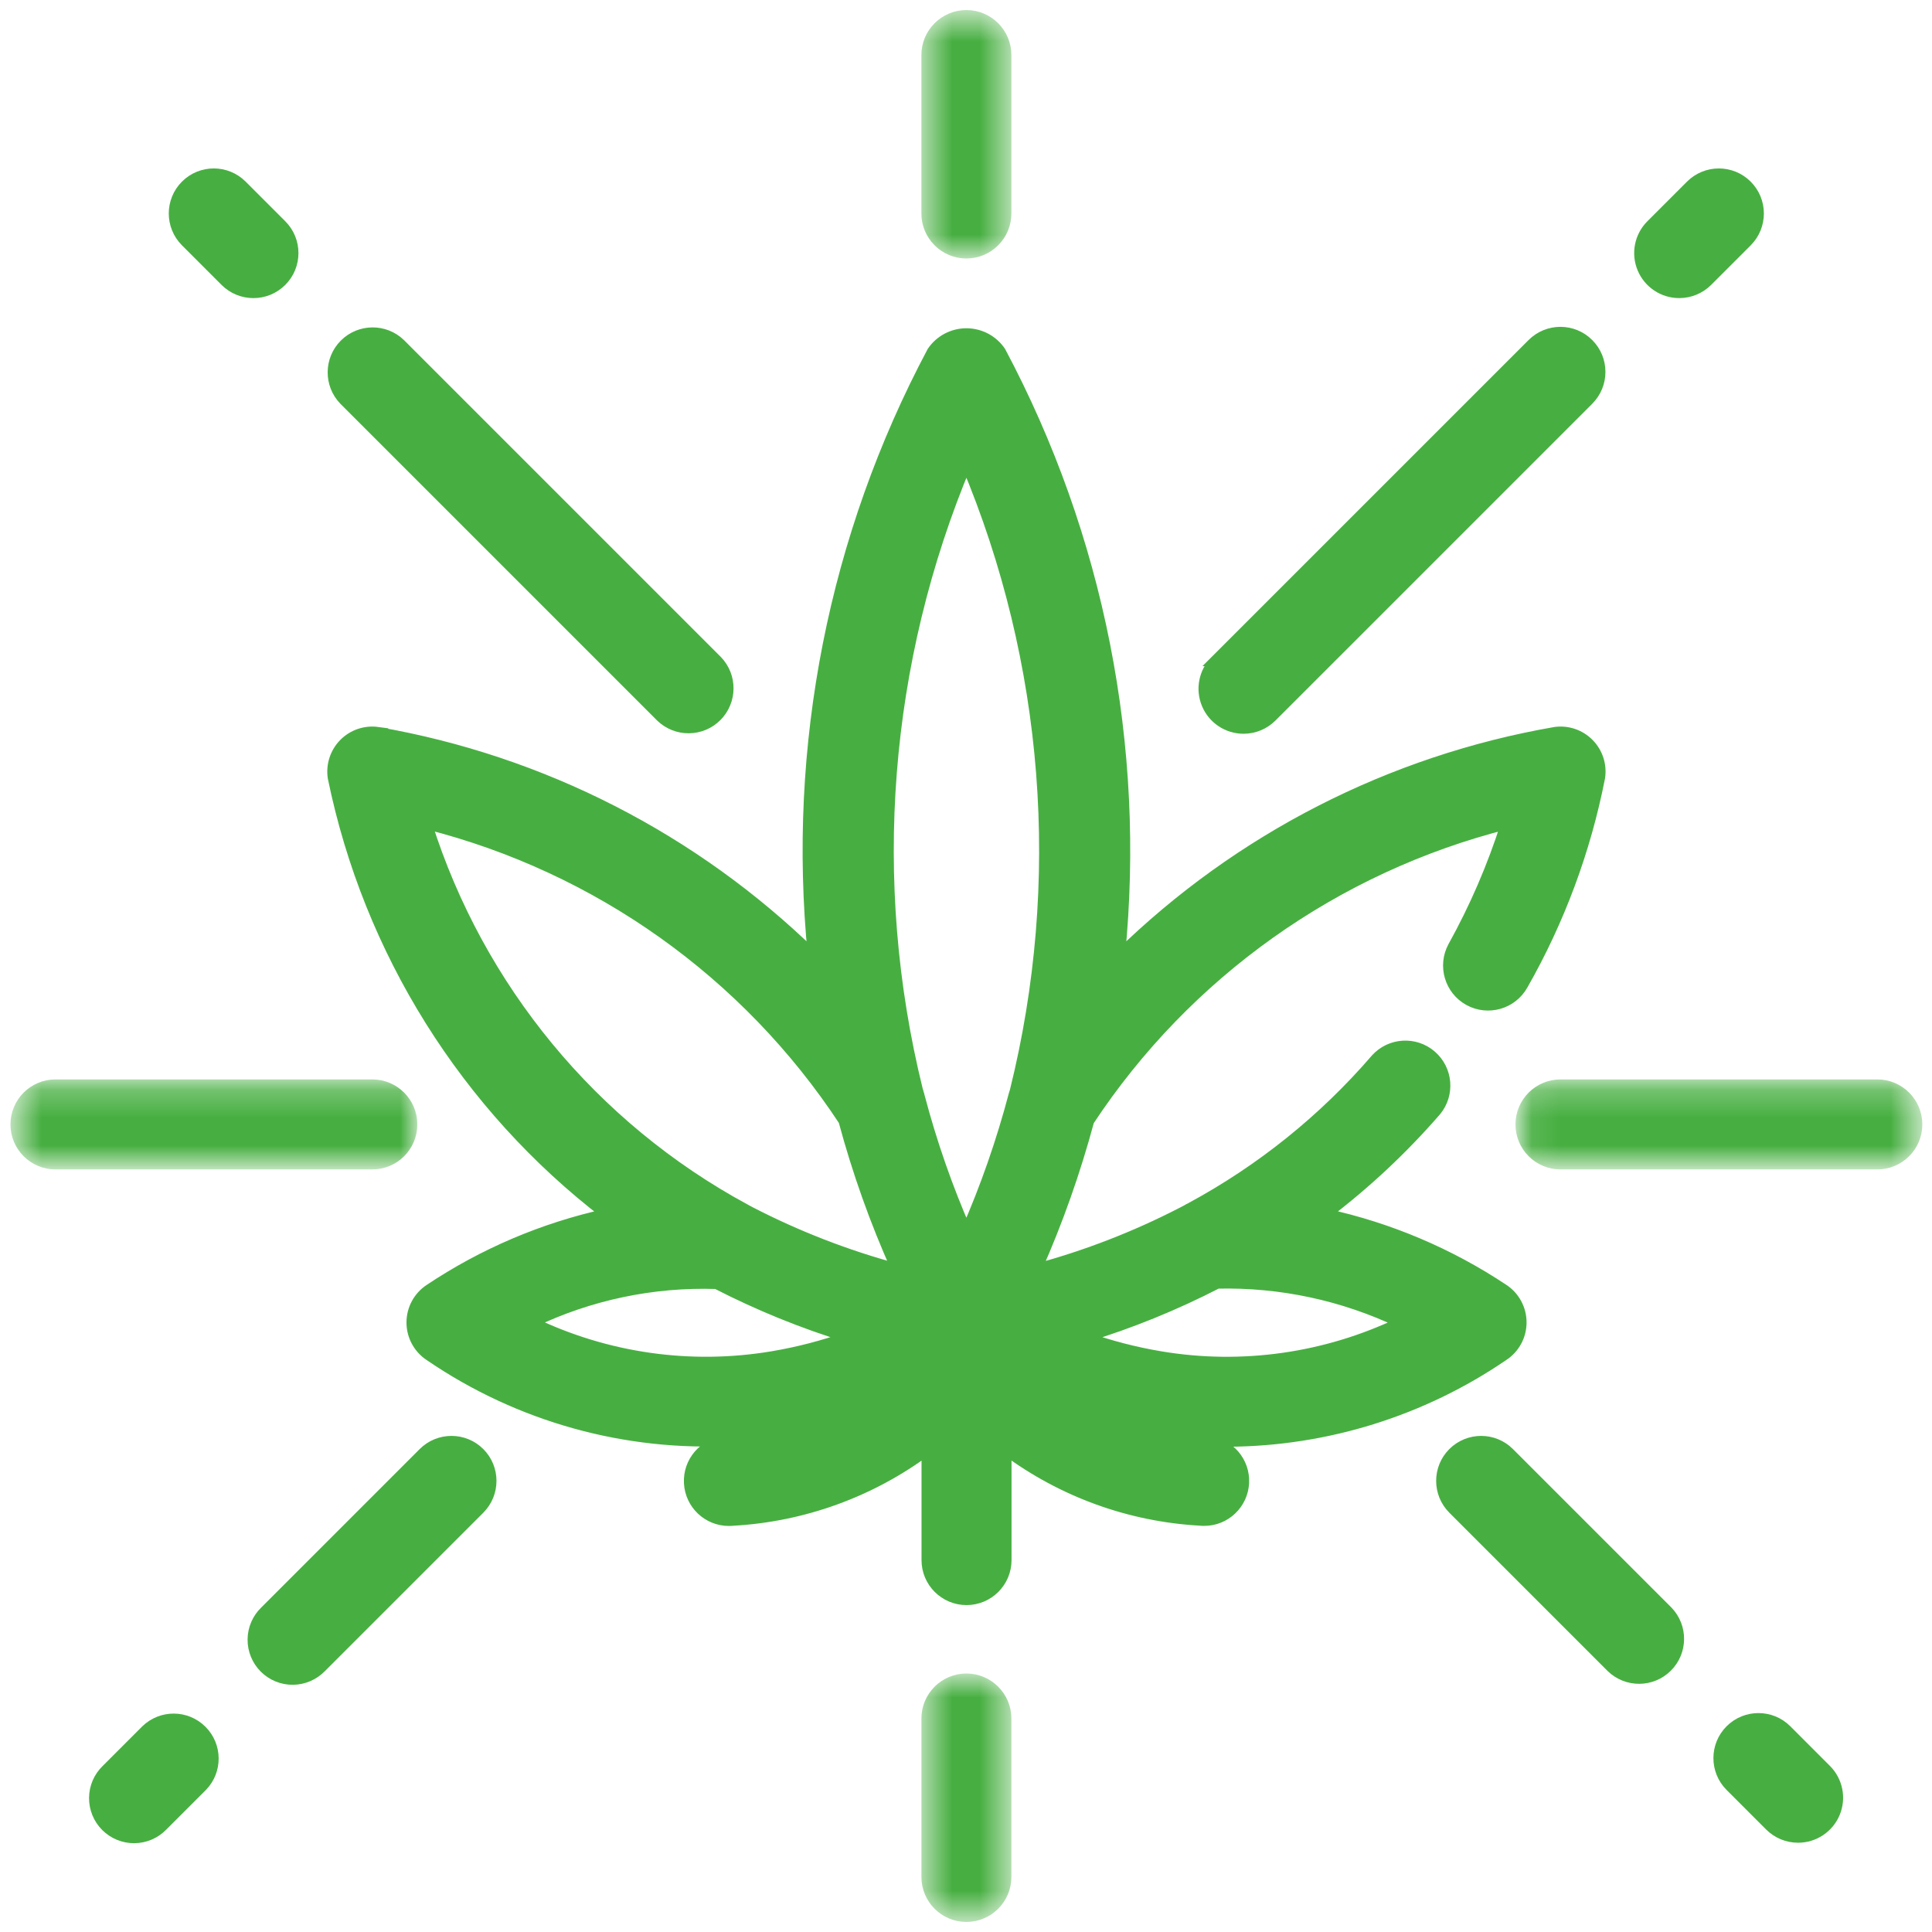
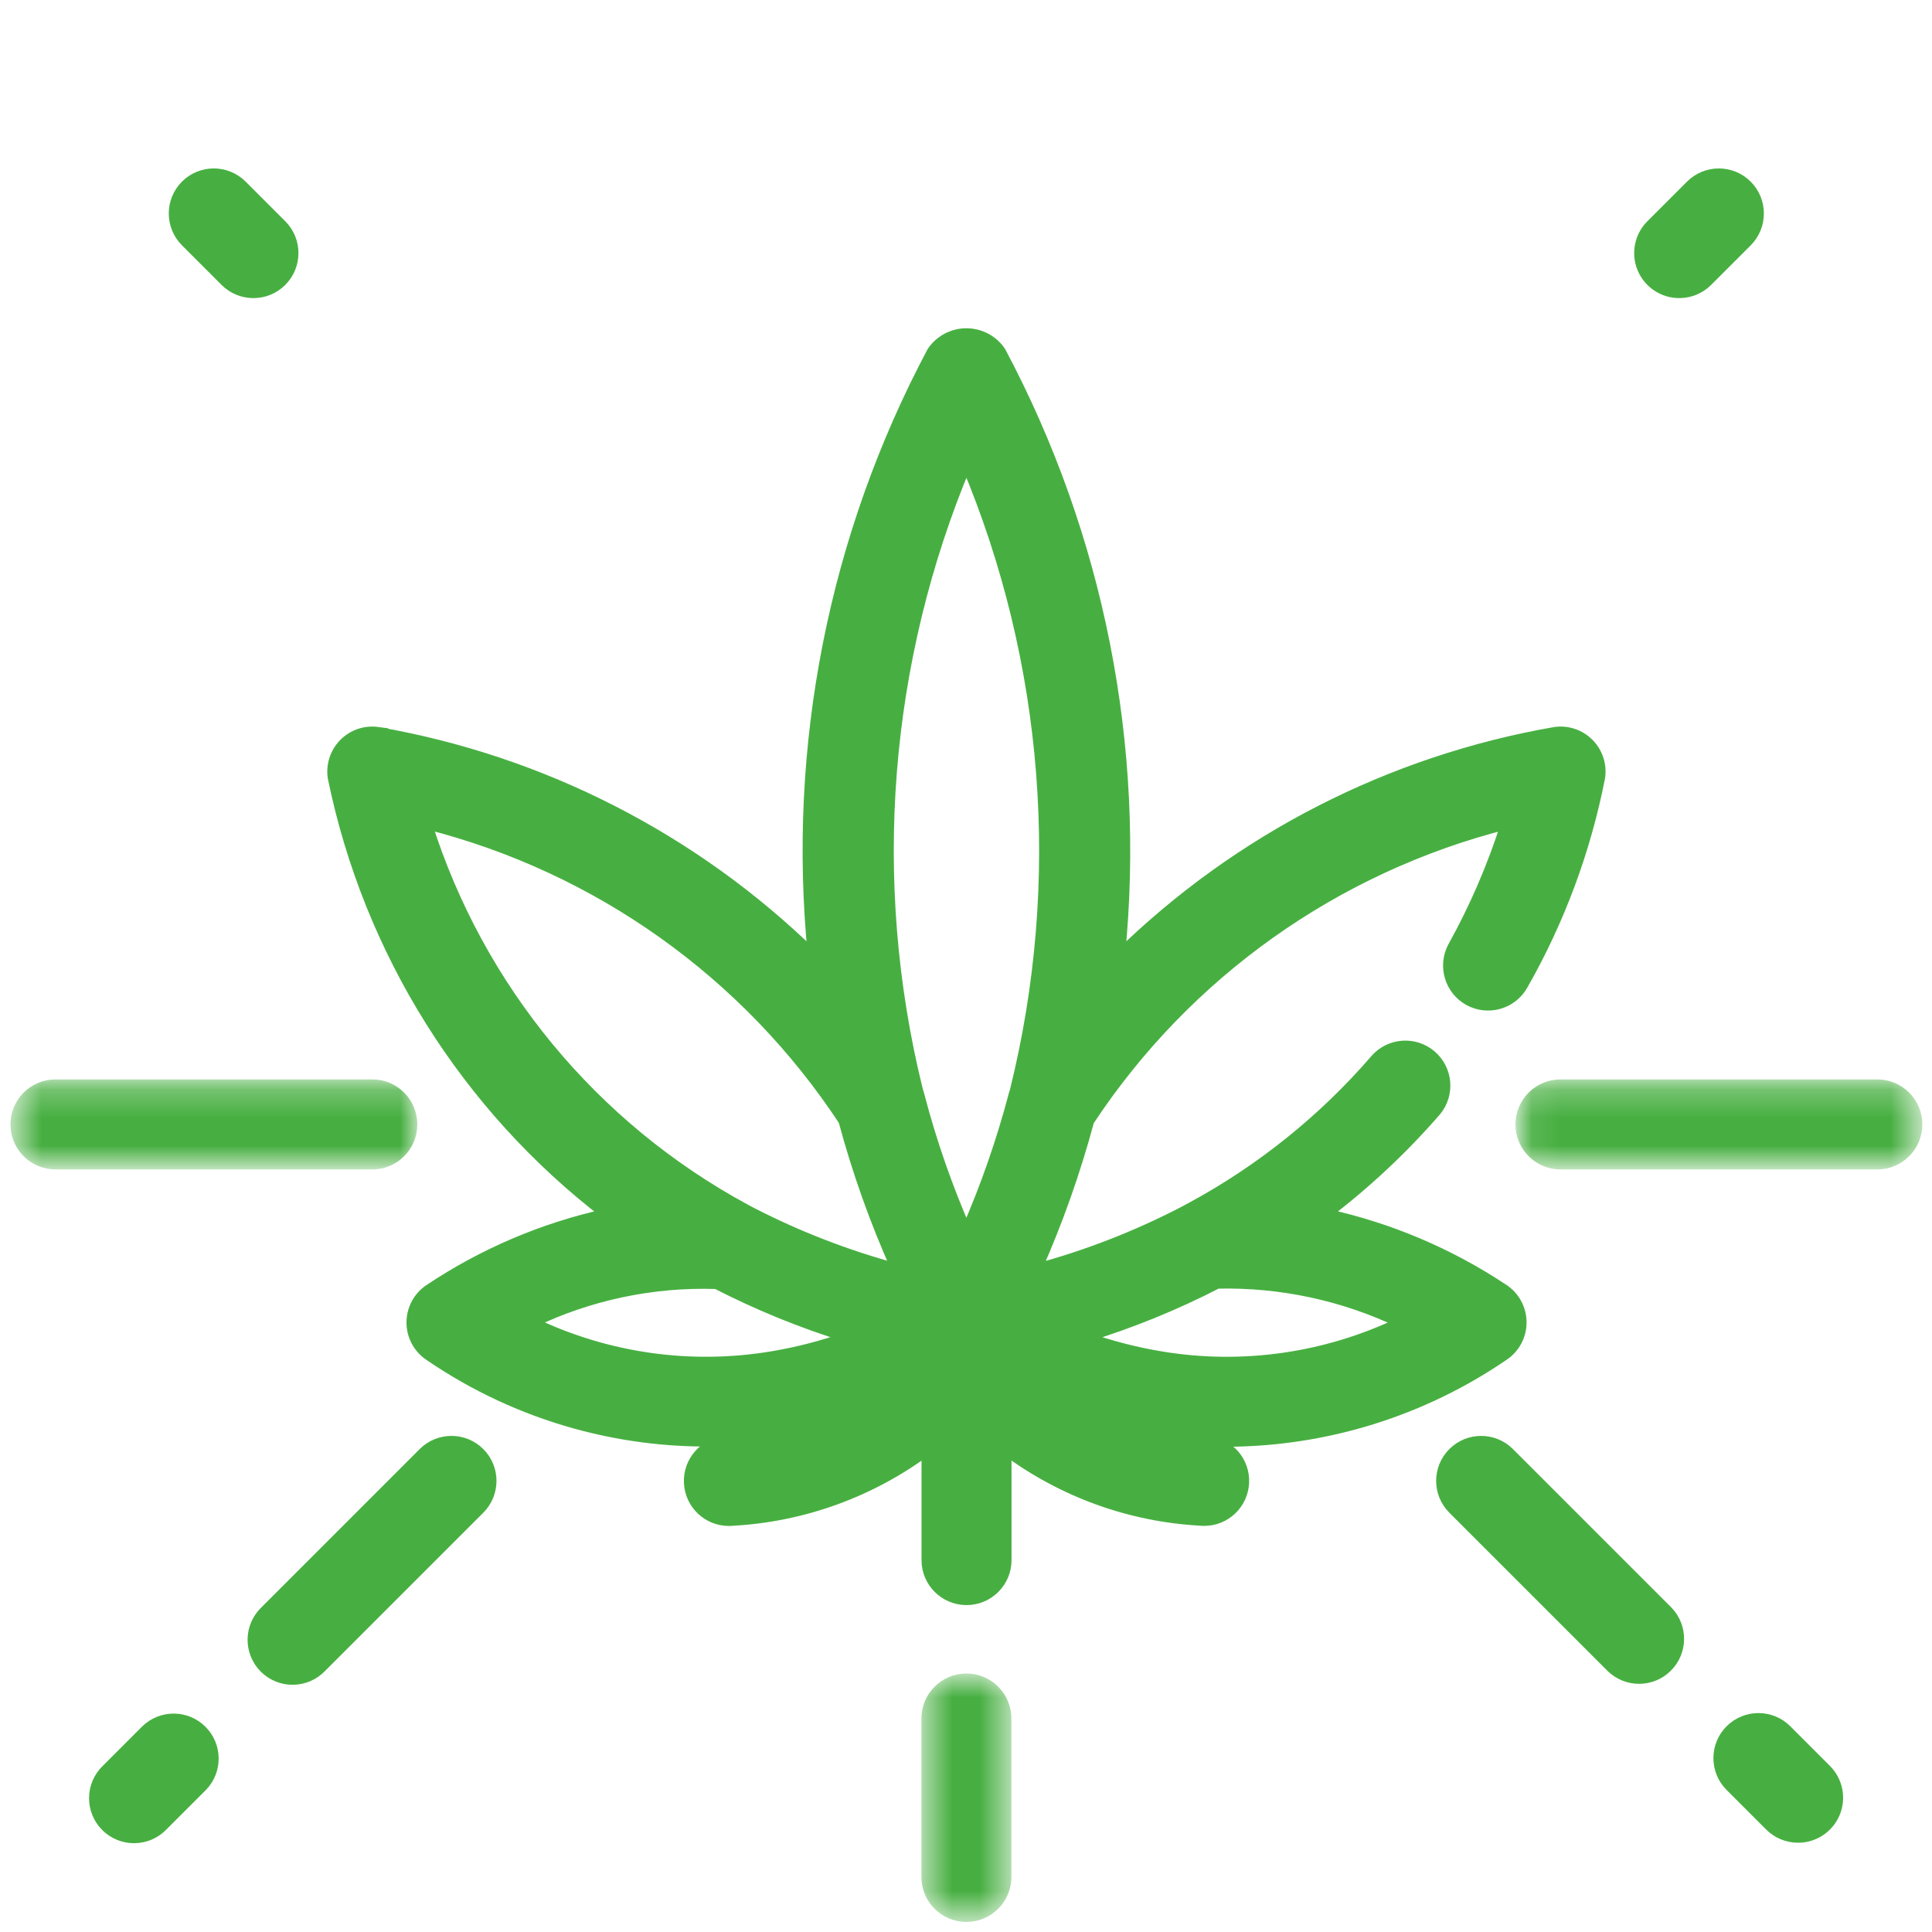
<svg xmlns="http://www.w3.org/2000/svg" fill="none" viewBox="0 0 70 70" height="70" width="70">
  <mask height="4" width="15" y="39" x="55" maskUnits="userSpaceOnUse" style="mask-type:luminance" id="mask0_167_71">
    <path fill="white" d="M55.098 39.238H69.439V42.246H55.098V39.238Z" />
  </mask>
  <g mask="url(#mask0_167_71)">
    <path stroke-width="0.391" stroke="#47AF41" fill="#47AF41" d="M68.019 39.305H56.539C55.746 39.305 55.104 39.948 55.104 40.74C55.104 41.533 55.746 42.175 56.539 42.175H68.019C68.811 42.175 69.454 41.533 69.454 40.74C69.454 39.948 68.811 39.305 68.019 39.305Z" />
  </g>
  <mask height="10" width="4" y="0" x="33" maskUnits="userSpaceOnUse" style="mask-type:luminance" id="mask1_167_71">
    <path fill="white" d="M33.496 0.559H36.504V9.296H33.496V0.559Z" />
  </mask>
  <g mask="url(#mask1_167_71)">
-     <path stroke-width="0.391" stroke="#47AF41" fill="#47AF41" d="M35.014 9.17C35.395 9.17 35.76 9.019 36.028 8.749C36.298 8.48 36.449 8.115 36.449 7.735V1.995C36.449 1.202 35.806 0.56 35.014 0.56C34.222 0.56 33.579 1.202 33.579 1.995V7.735C33.579 8.115 33.73 8.48 33.999 8.749C34.268 9.019 34.633 9.17 35.014 9.17Z" />
-   </g>
-   <path stroke-width="0.391" stroke="#47AF41" fill="#47AF41" d="M23.95 25.97C24.513 26.514 25.408 26.506 25.962 25.953C26.515 25.399 26.523 24.504 25.979 23.941L14.499 12.461C13.936 11.917 13.041 11.925 12.488 12.478C11.934 13.032 11.927 13.927 12.47 14.49L23.95 25.97Z" />
+     </g>
  <mask height="4" width="16" y="39" x="0" maskUnits="userSpaceOnUse" style="mask-type:luminance" id="mask2_167_71">
    <path fill="white" d="M0.559 39.238H15.039V42.246H0.559V39.238Z" />
  </mask>
  <g mask="url(#mask2_167_71)">
    <path stroke-width="0.391" stroke="#47AF41" fill="#47AF41" d="M2.01 42.175H13.49C14.282 42.175 14.925 41.533 14.925 40.74C14.925 39.947 14.282 39.305 13.49 39.305H2.01C1.217 39.305 0.575 39.947 0.575 40.74C0.575 41.533 1.217 42.175 2.01 42.175Z" />
  </g>
  <mask height="10" width="4" y="60" x="33" maskUnits="userSpaceOnUse" style="mask-type:luminance" id="mask3_167_71">
    <path fill="white" d="M33.496 60.703H36.504V69.44H33.496V60.703Z" />
  </mask>
  <g mask="url(#mask3_167_71)">
    <path stroke-width="0.391" stroke="#47AF41" fill="#47AF41" d="M36.449 68.005V62.265C36.449 61.473 35.807 60.83 35.014 60.83C34.222 60.83 33.58 61.473 33.58 62.265V68.005C33.58 68.798 34.222 69.44 35.014 69.44C35.807 69.44 36.449 68.798 36.449 68.005Z" />
  </g>
  <path stroke-width="0.391" stroke="#47AF41" fill="#47AF41" d="M8.165 10.184C8.725 10.745 9.635 10.747 10.196 10.186C10.758 9.626 10.759 8.717 10.198 8.155L8.763 6.72C8.203 6.159 7.293 6.157 6.732 6.718C6.171 7.278 6.17 8.187 6.73 8.749L8.165 10.184Z" />
-   <path stroke-width="0.391" stroke="#47AF41" fill="#47AF41" d="M45.058 26.39C45.439 26.39 45.804 26.238 46.073 25.969L57.553 14.489V14.489C58.114 13.927 58.112 13.018 57.551 12.458C56.99 11.897 56.08 11.898 55.52 12.46L44.039 23.94H44.04C43.629 24.351 43.507 24.969 43.73 25.506C43.953 26.042 44.477 26.391 45.058 26.39Z" />
  <path stroke-width="0.391" stroke="#47AF41" fill="#47AF41" d="M60.844 10.605C61.225 10.605 61.59 10.454 61.859 10.185L63.294 8.75C63.854 8.188 63.853 7.279 63.291 6.718C62.73 6.158 61.821 6.159 61.26 6.721L59.825 8.156C59.414 8.567 59.292 9.185 59.515 9.721C59.739 10.258 60.263 10.607 60.844 10.605Z" />
  <path stroke-width="0.391" stroke="#47AF41" fill="#47AF41" d="M17.373 52.641C16.813 52.081 15.904 52.081 15.344 52.641L9.604 58.381C9.327 58.648 9.169 59.015 9.166 59.4C9.163 59.785 9.314 60.156 9.586 60.427C9.858 60.7 10.228 60.851 10.613 60.848C10.998 60.844 11.366 60.686 11.633 60.41L17.373 54.67C17.933 54.109 17.933 53.201 17.373 52.641Z" />
  <path stroke-width="0.391" stroke="#47AF41" fill="#47AF41" d="M5.295 62.686L3.86 64.121C3.583 64.388 3.425 64.755 3.422 65.14C3.419 65.525 3.57 65.895 3.842 66.167C4.114 66.439 4.484 66.591 4.869 66.587C5.255 66.584 5.622 66.426 5.889 66.149L7.324 64.714C7.868 64.151 7.86 63.257 7.307 62.703C6.753 62.149 5.858 62.141 5.295 62.686Z" />
  <path stroke-width="0.391" stroke="#47AF41" fill="#47AF41" d="M52.65 52.641C52.09 53.201 52.09 54.109 52.65 54.67L58.39 60.41H58.39C58.953 60.953 59.848 60.946 60.402 60.392C60.956 59.839 60.963 58.944 60.419 58.381L54.679 52.641C54.119 52.081 53.211 52.081 52.65 52.641Z" />
  <path stroke-width="0.391" stroke="#47AF41" fill="#47AF41" d="M65.149 66.57C65.73 66.57 66.253 66.22 66.475 65.684C66.697 65.148 66.574 64.531 66.164 64.121L64.729 62.685C64.169 62.124 63.259 62.123 62.697 62.683C62.136 63.244 62.135 64.153 62.695 64.714L64.13 66.149C64.4 66.419 64.767 66.571 65.149 66.57Z" />
  <path stroke-width="0.391" stroke="#47AF41" fill="#47AF41" d="M13.679 26.533C13.231 26.473 12.781 26.628 12.464 26.951C12.148 27.274 12.002 27.727 12.07 28.174C13.36 34.465 16.875 40.081 21.972 43.991C19.687 44.493 17.516 45.418 15.57 46.717C15.166 46.982 14.923 47.433 14.923 47.916C14.923 48.4 15.166 48.851 15.57 49.116C18.803 51.328 22.677 52.407 26.587 52.188C26.476 52.201 26.379 52.218 26.265 52.23C25.504 52.306 24.937 52.966 24.976 53.73C25.014 54.493 25.644 55.093 26.409 55.093C26.457 55.094 26.505 55.091 26.552 55.086C29.095 54.945 31.54 54.059 33.584 52.541V56.525C33.584 57.318 34.227 57.96 35.019 57.96C35.812 57.96 36.454 57.318 36.454 56.525V52.537C38.498 54.057 40.943 54.942 43.486 55.083C43.533 55.089 43.581 55.091 43.629 55.09C44.394 55.091 45.024 54.491 45.062 53.727C45.1 52.964 44.533 52.304 43.772 52.227C43.643 52.215 43.53 52.194 43.403 52.179C43.772 52.202 44.139 52.225 44.506 52.223C48.062 52.201 51.531 51.119 54.467 49.113C54.872 48.848 55.115 48.397 55.115 47.914C55.115 47.431 54.872 46.979 54.467 46.714C52.51 45.413 50.327 44.489 48.031 43.988C49.489 42.882 50.828 41.627 52.027 40.245C52.522 39.643 52.446 38.756 51.856 38.247C51.266 37.738 50.377 37.793 49.854 38.371C47.967 40.561 45.696 42.388 43.152 43.762C43.096 43.788 43.041 43.818 42.987 43.852L42.827 43.935C41.145 44.803 39.377 45.489 37.55 45.983C38.321 44.243 38.955 42.447 39.449 40.61C42.975 35.267 48.368 31.431 54.572 29.855C54.081 31.397 53.438 32.887 52.652 34.303C52.28 34.995 52.533 35.859 53.221 36.24C53.909 36.62 54.776 36.376 55.164 35.692C56.498 33.353 57.442 30.813 57.96 28.171C58.029 27.725 57.883 27.273 57.566 26.95C57.25 26.628 56.801 26.473 56.353 26.533C50.396 27.565 44.892 30.381 40.568 34.607C41.315 27.053 39.812 19.446 36.248 12.743C35.971 12.334 35.509 12.089 35.014 12.089C34.52 12.089 34.058 12.334 33.781 12.743C30.217 19.446 28.715 27.052 29.463 34.607C25.138 30.382 19.636 27.568 13.678 26.534L13.679 26.533ZM44.101 46.495C46.397 46.44 48.674 46.928 50.746 47.919C48.043 49.218 45.003 49.651 42.045 49.154C41.115 48.998 40.2 48.76 39.311 48.444C40.965 47.939 42.57 47.286 44.107 46.494L44.101 46.495ZM27.984 49.153C25.023 49.65 21.982 49.218 19.277 47.914C21.359 46.914 23.652 46.431 25.961 46.508C27.486 47.292 29.078 47.94 30.717 48.443C29.829 48.759 28.914 48.997 27.984 49.153ZM35.015 16.794V16.795C38.039 23.984 38.659 31.958 36.782 39.53C36.773 39.553 36.767 39.576 36.76 39.599C36.753 39.622 36.748 39.635 36.743 39.653V39.654C36.296 41.351 35.718 43.011 35.014 44.618C34.321 43.039 33.753 41.408 33.313 39.74C33.305 39.694 33.288 39.649 33.275 39.605C33.275 39.581 33.263 39.56 33.256 39.538C33.249 39.517 33.247 39.502 33.24 39.485H33.24C31.377 31.928 31.999 23.971 35.015 16.796L35.015 16.794ZM32.487 45.977C30.652 45.479 28.875 44.789 27.186 43.917L26.981 43.808V43.807C21.477 40.822 17.346 35.818 15.458 29.849C21.663 31.421 27.055 35.257 30.574 40.603C31.069 42.443 31.708 44.24 32.487 45.977L32.487 45.977Z" />
</svg>